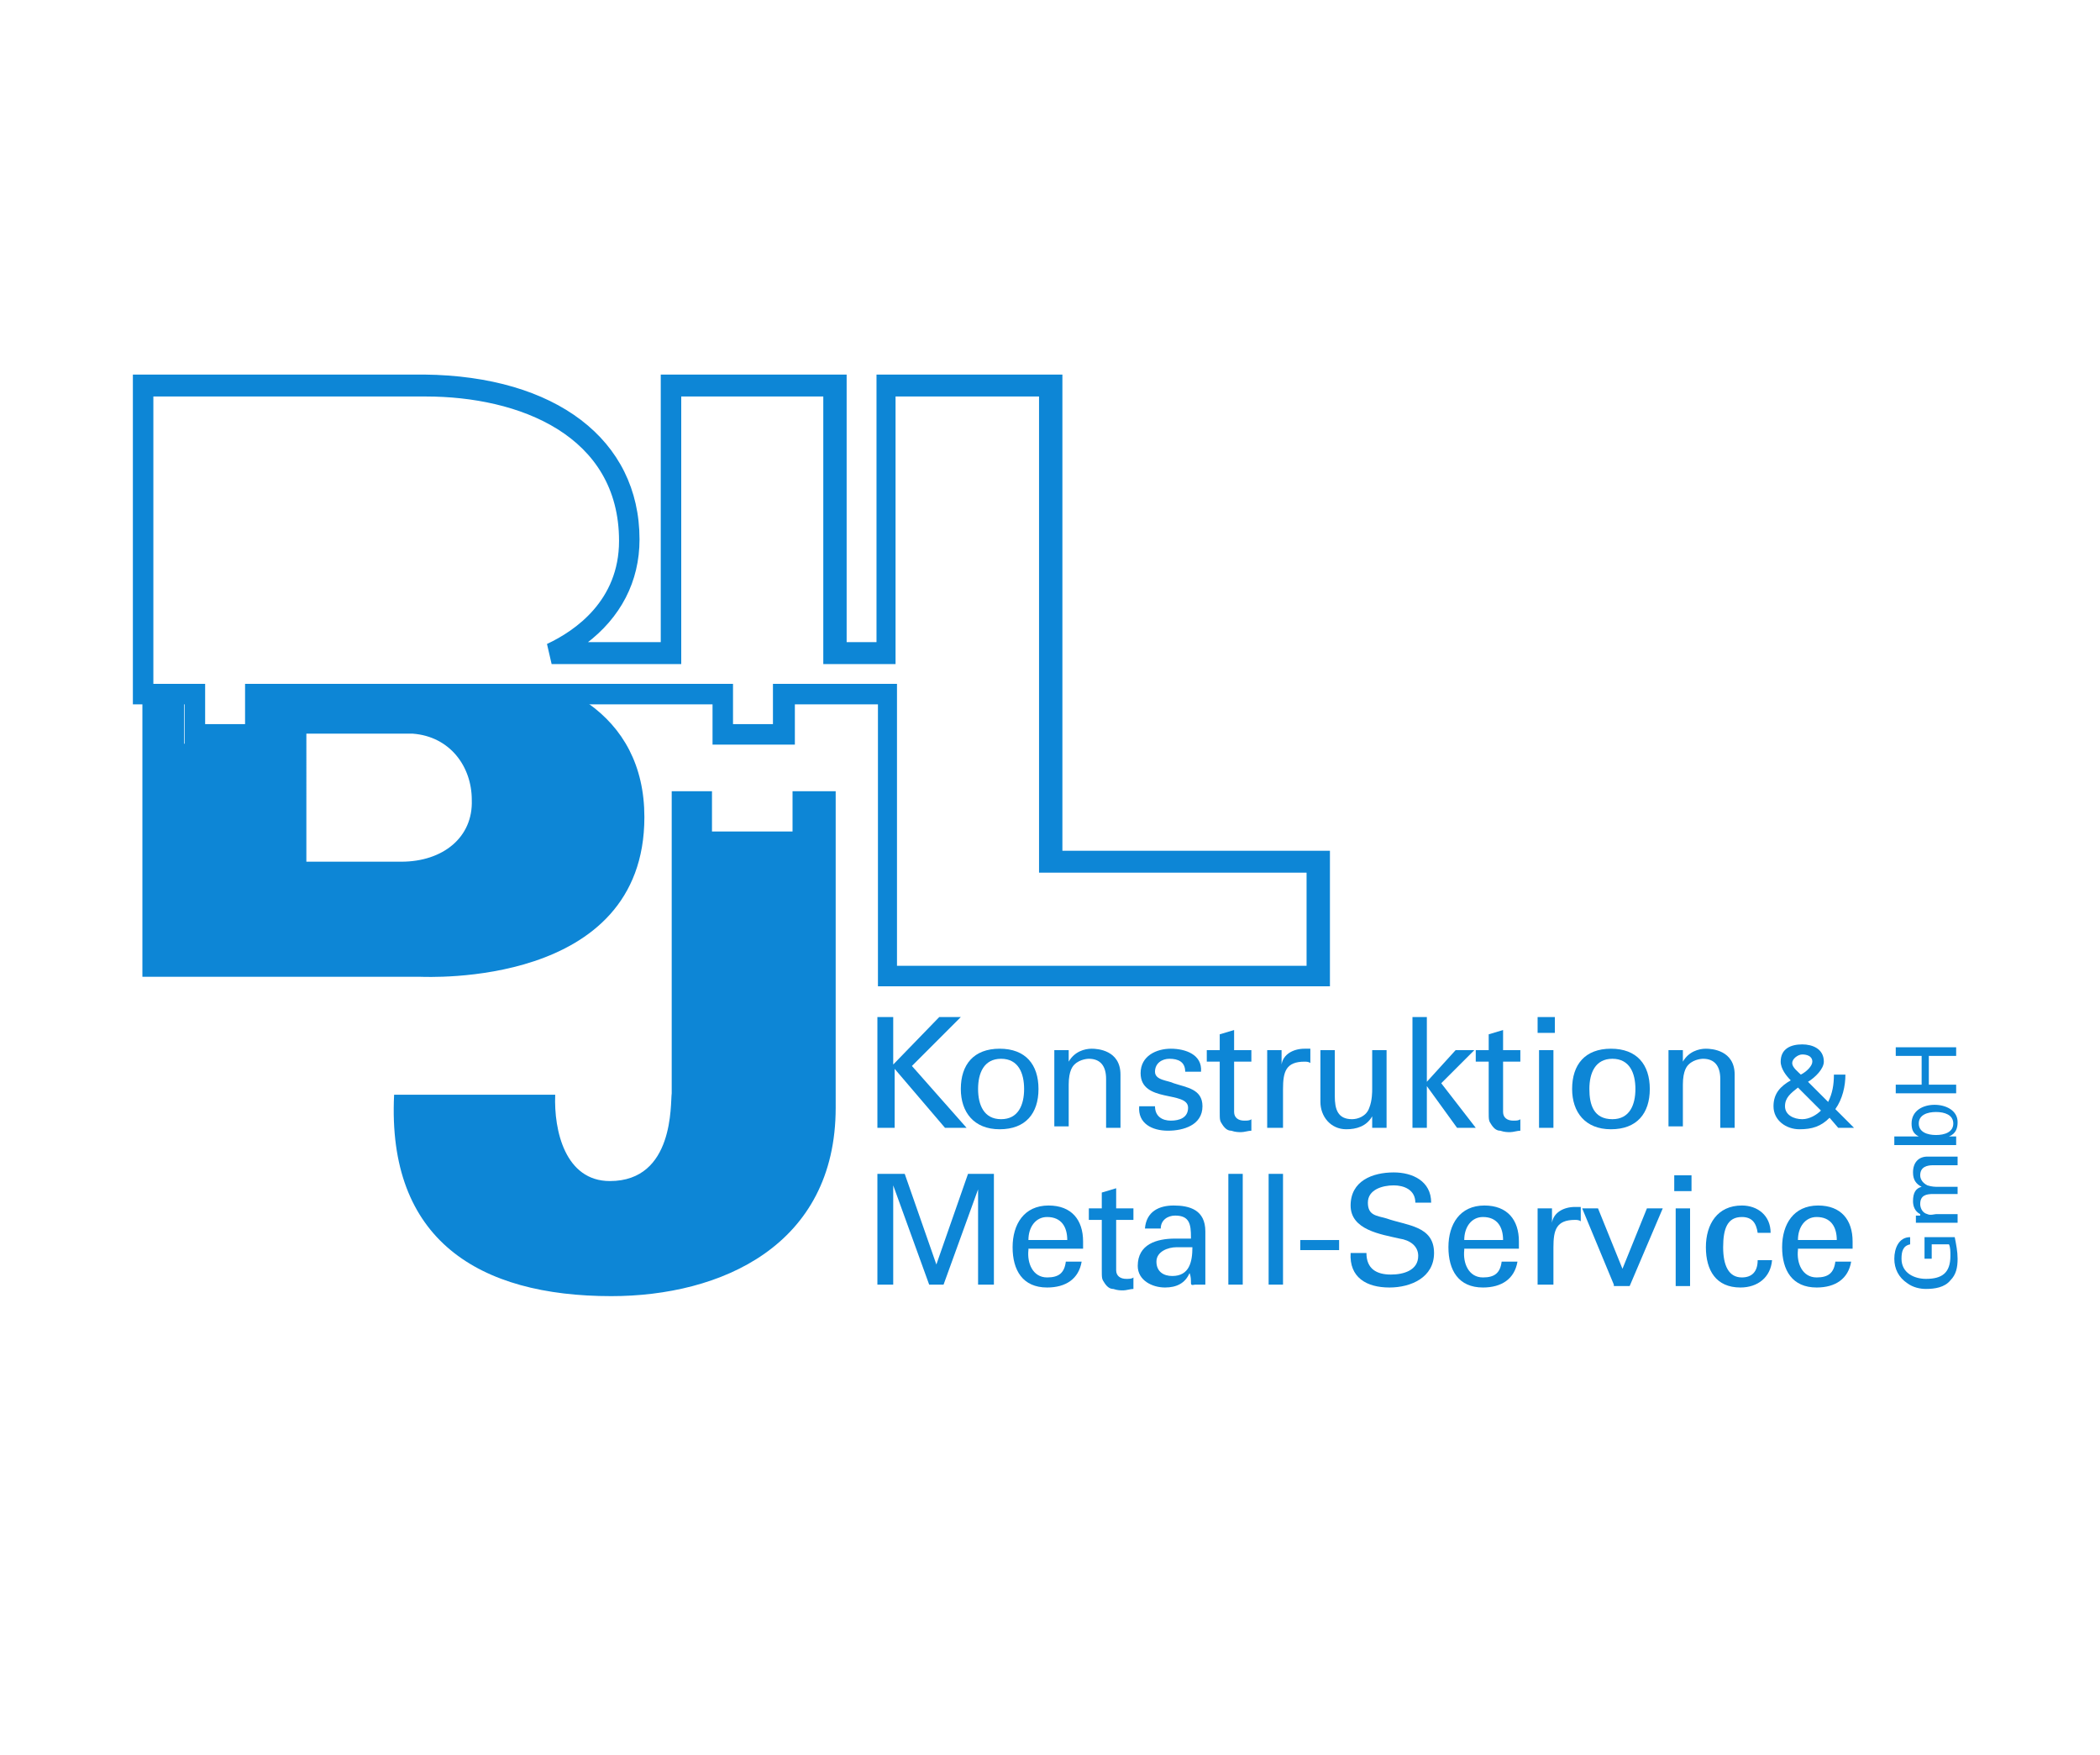
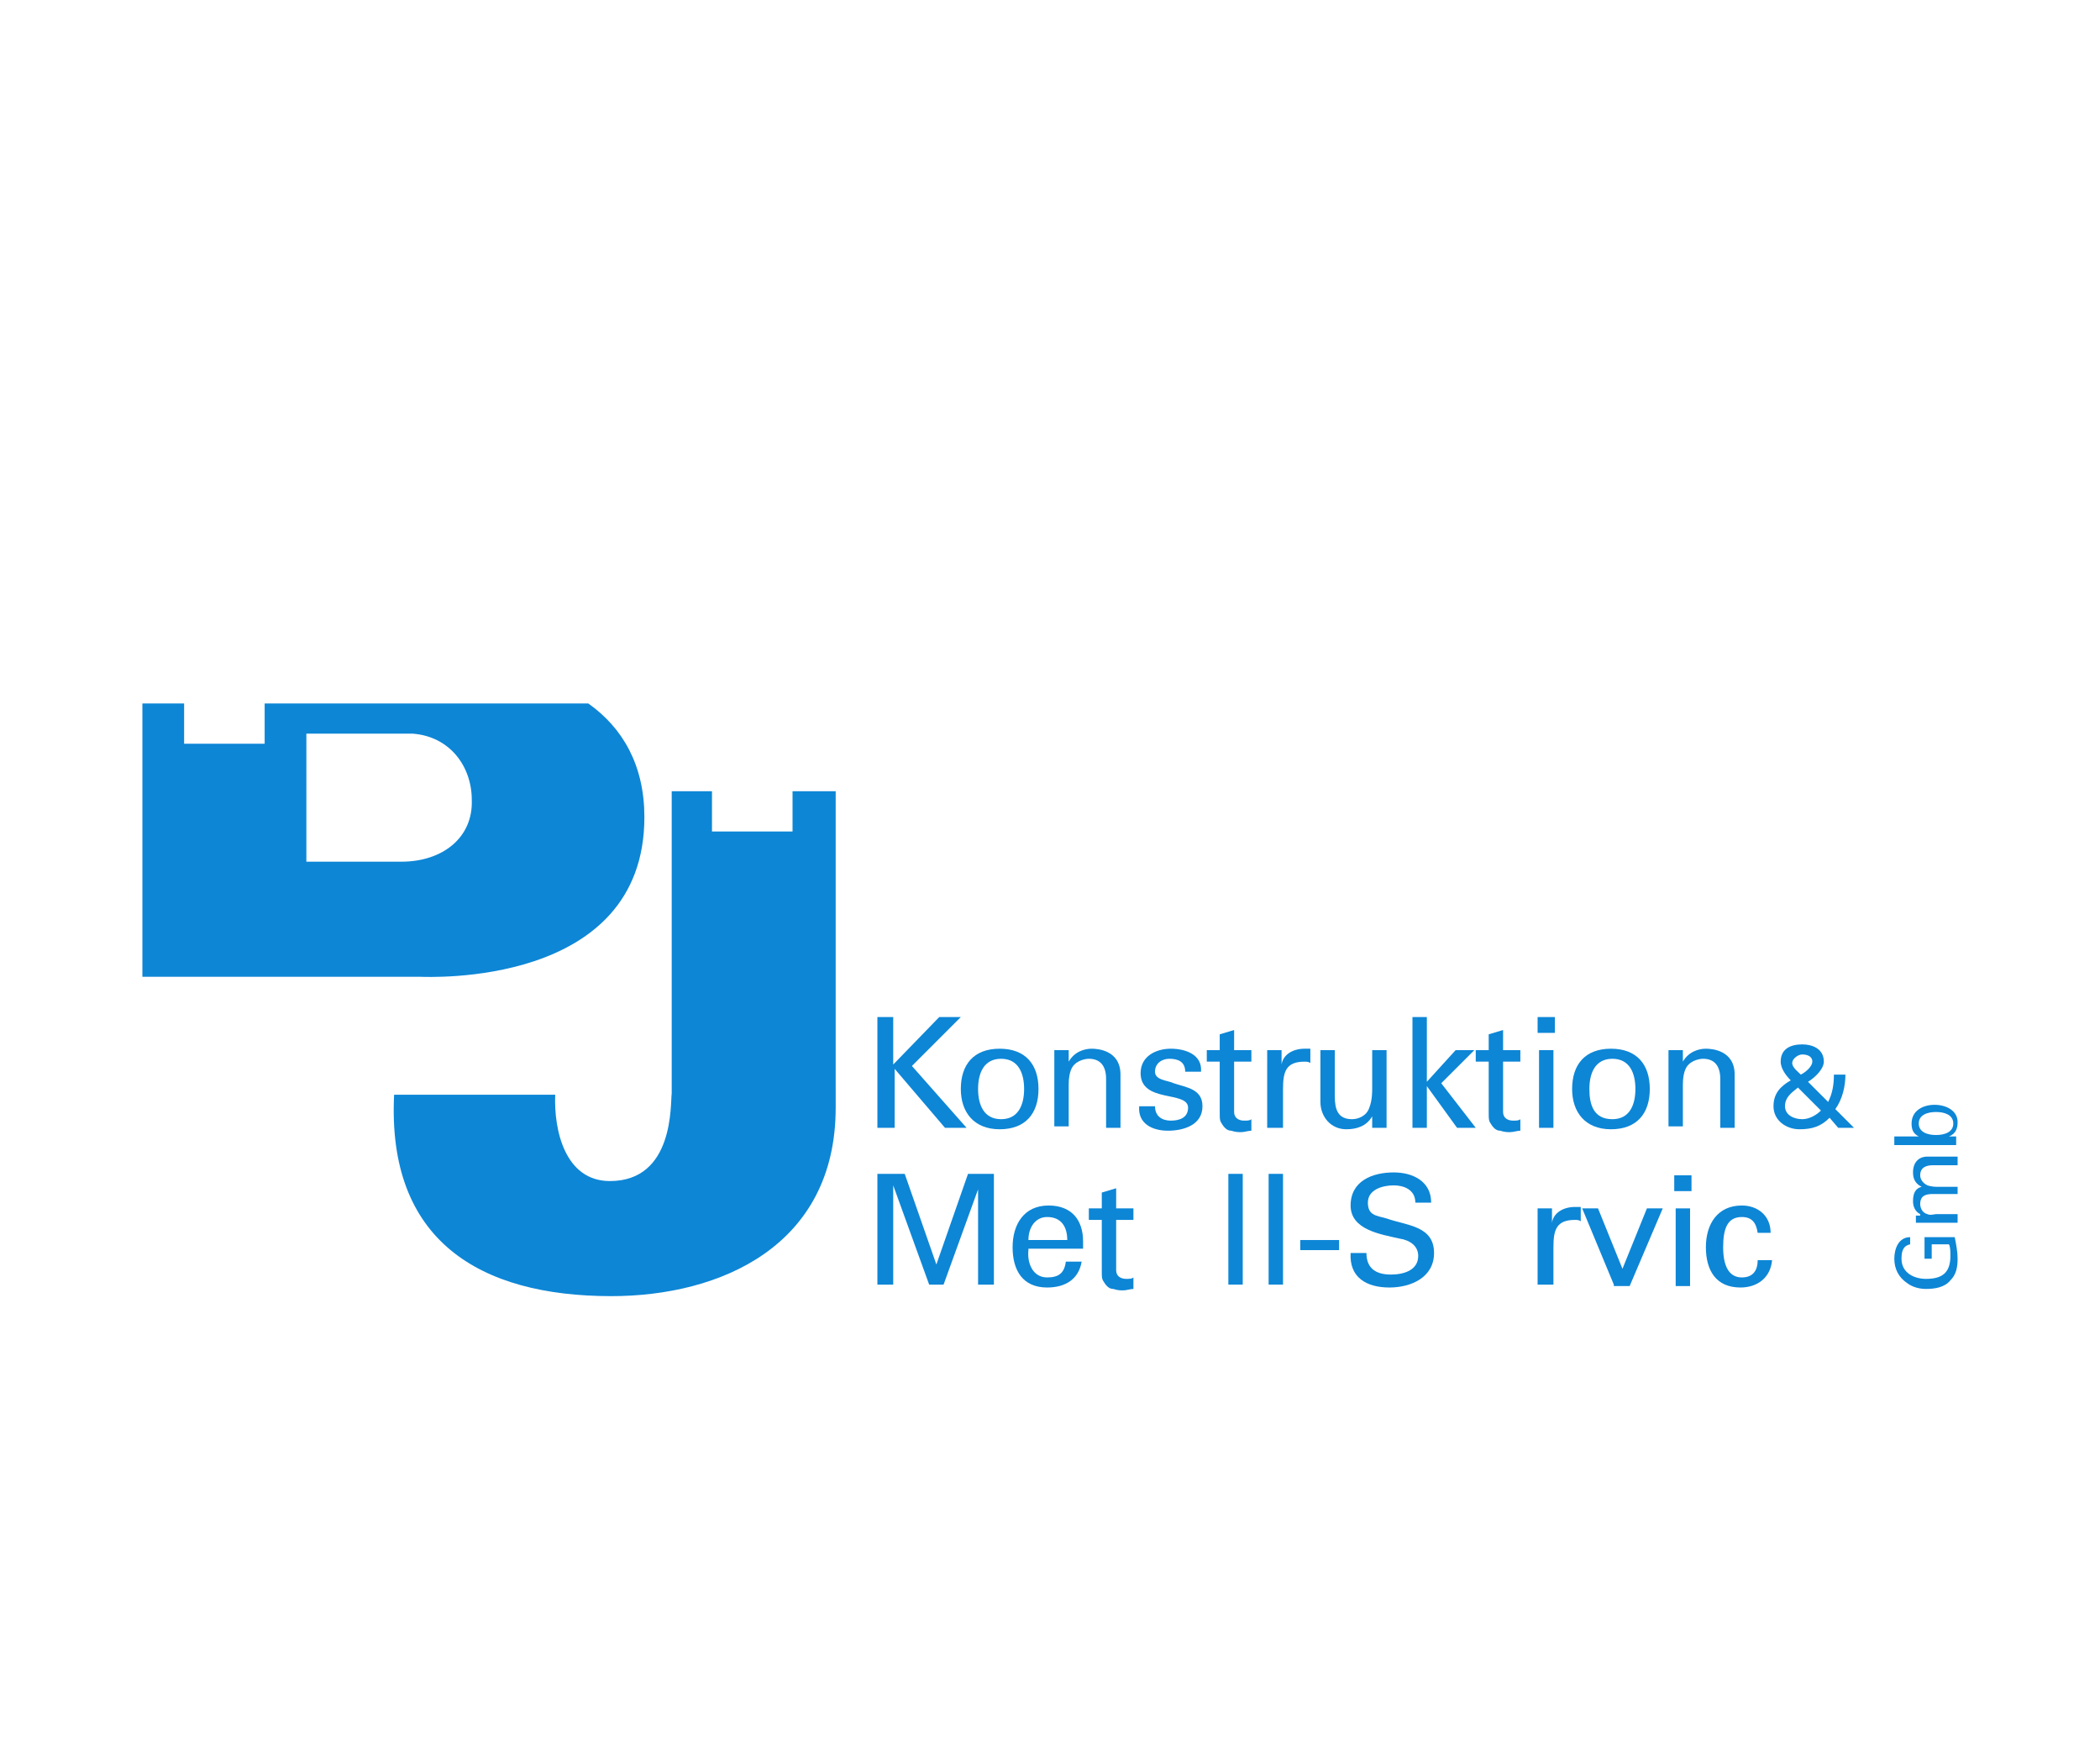
<svg xmlns="http://www.w3.org/2000/svg" version="1.1" id="Ebene_1_Kopie_Kopie_Kopie" x="0px" y="0px" viewBox="0 0 146 122" style="enable-background:new 0 0 146 122;" xml:space="preserve">
  <style type="text/css">
	.st0{fill:none;}
	.st1{fill:#0D86D6;}
	.st2{fill:#0D86D6;stroke:#0D86D6;stroke-width:0.124;}
</style>
  <path class="st0" d="M32.9,55.6c0-2.3-1.6-4.4-4.1-4.6h-7.4v8.9h6.6C30.8,59.9,32.9,58.2,32.9,55.6z" />
  <path class="st1" d="M40.9,48.9c-8.9,0-21.6,0-22.5,0c0,0.8,0,2.8,0,2.8h-5.6c0,0,0-2,0-2.8c-0.6,0-2,0-2.9,0v19h19.3  c0.4,0,15.6,0.8,15.6-11.1C44.8,53.2,43.3,50.6,40.9,48.9z M27.9,59.9h-6.6V51h7.4c2.6,0.2,4.1,2.3,4.1,4.6  C32.9,58.2,30.8,59.9,27.9,59.9z" />
  <path class="st1" d="M55.1,55c0,0.8,0,2.8,0,2.8h-5.6c0,0,0-2,0-2.8c-0.2,0-1.2,0-2.8,0v21c-0.1,0.7,0.2,6.1-4.3,6.1  c-3.1,0-3.9-3.5-3.8-6H27.4c-0.5,10.1,5.9,14,15.1,14c7.6,0,15.6-3.5,15.6-13.1V55C56.8,55,55.5,55,55.1,55z" />
-   <path class="st2" d="M73,26.1H61c0,0,0,17.3,0,18.6c-0.7,0-1.6,0-2.2,0c0-1.2,0-18.6,0-18.6H46c0,0,0,17.3,0,18.6  c-0.8,0-3.1,0-5.3,0c2.4-1.8,3.7-4.3,3.7-7.2c0-6.9-5.8-11.3-14.9-11.4H9.3v19.3l0,2.8v0.7c0,0,2.7,0,3.6,0c0,0.8,0,2.8,0,2.8h5.6  c0,0,0-2,0-2.8c1.3,0,30.2,0,31.1,0c0,0.8,0,2.8,0,2.8h5.6c0,0,0-2,0-2.8c0.9,0,5,0,5.9,0c0,1.2,0,19.6,0,19.6h31.3v-9.3  c0,0-17.3,0-18.6,0c0-1.3,0-33.1,0-33.1H73z M72.3,27.5c0,1.3,0,33.1,0,33.1s17.3,0,18.6,0c0,1,0,5.6,0,6.6c-1.2,0-27.4,0-28.6,0  c0-1.2,0-19.6,0-19.6h-8.5c0,0,0,2,0,2.8c-0.8,0-2.1,0-2.9,0c0-0.8,0-2.8,0-2.8H17.1c0,0,0,2,0,2.8c-0.8,0-2.1,0-2.9,0  c0-0.8,0-2.8,0-2.8s-2.7,0-3.6,0c0-0.8,0-2.2,0-2.2s0-16.7,0-17.9c1.2,0,19,0,19,0c6.5,0,13.5,2.7,13.5,10.1c0,4.2-3.1,6.3-5,7.2  l0.3,1.3h8.9c0,0,0-17.3,0-18.6c1.1,0,8.9,0,10,0c0,1.2,0,18.6,0,18.6h4.9c0,0,0-17.3,0-18.6C63.4,27.5,71.2,27.5,72.3,27.5z" />
  <path class="st1" d="M61,78.4v-7.7h1.1V74l3.2-3.3h1.5l-3.4,3.4l3.8,4.3h-1.5l-3.5-4.1v4.1H61z" />
  <path class="st1" d="M72.2,75.7c0,1.7-0.9,2.8-2.7,2.8s-2.7-1.2-2.7-2.8c0-1.7,0.9-2.8,2.7-2.8S72.2,74,72.2,75.7z M69.6,77.8  c1.2,0,1.6-1,1.6-2.1c0-1.1-0.4-2.1-1.6-2.1s-1.6,1-1.6,2.1C68,76.8,68.4,77.8,69.6,77.8z" />
  <path class="st1" d="M74.3,73.8L74.3,73.8c0.4-0.7,1.1-0.9,1.6-0.9c0.4,0,2,0.1,2,1.8v3.7h-1V75c0-0.9-0.4-1.4-1.2-1.4  c0,0-0.6,0-1,0.4c-0.1,0.1-0.4,0.4-0.4,1.4v2.9h-1V73h1V73.8z" />
  <path class="st1" d="M81.4,72.9c1,0,2.2,0.4,2.1,1.6h-1.1c0-0.7-0.5-0.9-1.1-0.9c-0.5,0-1,0.3-1,0.9c0,0.6,0.9,0.6,1.3,0.8  c0.9,0.3,2,0.4,2,1.6c0,1.3-1.3,1.7-2.4,1.7c-1.1,0-2.1-0.5-2-1.7h1.1c0,0.7,0.5,1,1.1,1c0.6,0,1.2-0.2,1.2-0.9  c0-1.2-3.3-0.3-3.3-2.4C79.3,73.4,80.4,72.9,81.4,72.9z" />
  <path class="st1" d="M84.8,73v-1.1l1-0.3V73l1.2,0v0.8l-1.2,0v3.5c0,0.4,0.3,0.6,0.7,0.6c0.2,0,0.4,0,0.5-0.1v0.8  c-0.2,0-0.5,0.1-0.7,0.1c-0.2,0-0.4,0-0.7-0.1c-0.2,0-0.4-0.1-0.6-0.4c-0.2-0.3-0.2-0.3-0.2-1v-3.4l-0.9,0V73L84.8,73z" />
  <path class="st1" d="M89.1,78.4h-1V73h1v1h0c0.1-0.7,0.8-1.1,1.6-1.1c0.1,0,0.2,0,0.4,0v1c-0.1-0.1-0.3-0.1-0.4-0.1  c-1.3,0-1.5,0.7-1.5,1.9V78.4z" />
  <path class="st1" d="M95.4,73h1v5.4h-1v-0.8h0c-0.4,0.7-1.1,0.9-1.8,0.9c-1.1,0-1.8-0.9-1.8-1.9V73h1v3.2c0,0.9,0.2,1.6,1.2,1.6  c0.4,0,1-0.2,1.2-0.8c0.2-0.5,0.2-1.1,0.2-1.3V73z" />
  <path class="st1" d="M98.2,78.4v-7.7h1v4.5l2-2.2h1.3l-2.3,2.3l2.4,3.1h-1.3l-2.1-2.9h0v2.9H98.2z" />
  <path class="st1" d="M103.5,73v-1.1l1-0.3V73l1.2,0v0.8l-1.2,0v3.5c0,0.4,0.3,0.6,0.7,0.6c0.2,0,0.4,0,0.5-0.1v0.8  c-0.2,0-0.5,0.1-0.7,0.1c-0.2,0-0.4,0-0.7-0.1c-0.2,0-0.4-0.1-0.6-0.4c-0.2-0.3-0.2-0.3-0.2-1v-3.4l-0.9,0V73L103.5,73z" />
  <path class="st1" d="M106.9,70.7h1.2v1.1h-1.2V70.7z M107,78.4V73h1v5.4H107z" />
  <path class="st1" d="M114.7,75.7c0,1.7-0.9,2.8-2.7,2.8s-2.7-1.2-2.7-2.8c0-1.7,0.9-2.8,2.7-2.8S114.7,74,114.7,75.7z M112.1,77.8  c1.2,0,1.6-1,1.6-2.1c0-1.1-0.4-2.1-1.6-2.1c-1.2,0-1.6,1-1.6,2.1C110.5,76.8,110.8,77.8,112.1,77.8z" />
  <path class="st1" d="M117,73.8L117,73.8c0.4-0.7,1.1-0.9,1.6-0.9c0.4,0,2,0.1,2,1.8v3.7h-1V75c0-0.9-0.4-1.4-1.2-1.4  c0,0-0.6,0-1,0.4c-0.1,0.1-0.4,0.4-0.4,1.4v2.9h-1V73h1V73.8z" />
  <path class="st1" d="M127.2,77.7c-0.6,0.6-1.2,0.8-2.1,0.8c-0.9,0-1.8-0.6-1.8-1.6c0-0.9,0.5-1.4,1.2-1.8c-0.3-0.3-0.7-0.8-0.7-1.3  c0-0.9,0.7-1.2,1.5-1.2c0.7,0,1.5,0.3,1.5,1.2c0,0.5-0.6,1.1-1.1,1.4l1.4,1.4c0.3-0.6,0.4-1.2,0.4-1.9h0.8c0,0.8-0.2,1.7-0.7,2.4  l1.3,1.3l0,0h-1.1L127.2,77.7z M125,75.6c-0.5,0.4-0.9,0.7-0.9,1.3c0,0.6,0.6,0.9,1.2,0.9c0.5,0,1-0.3,1.3-0.6L125,75.6z M126,73.8  c0-0.4-0.4-0.5-0.7-0.5c-0.3,0-0.7,0.3-0.7,0.6c0,0.3,0.4,0.6,0.6,0.8C125.6,74.5,126,74.1,126,73.8z" />
  <path class="st1" d="M68.1,82.4L68.1,82.4l-2.5,6.9h-1l-2.5-6.9h0v6.9H61v-7.7h1.9l2.2,6.3h0l2.2-6.3h1.8v7.7h-1.1V82.4z" />
  <path class="st1" d="M71.5,86.9c-0.1,0.9,0.3,1.9,1.3,1.9c0.8,0,1.2-0.3,1.3-1.1h1.1c-0.2,1.2-1.1,1.8-2.4,1.8  c-1.7,0-2.4-1.2-2.4-2.8c0-1.6,0.8-2.9,2.5-2.9c1.6,0,2.4,1,2.4,2.5v0.5H71.5z M74.2,86.2c0-0.9-0.4-1.6-1.4-1.6  c-0.8,0-1.3,0.7-1.3,1.6H74.2z" />
  <path class="st1" d="M76.6,84v-1.1l1-0.3V84l1.2,0v0.8l-1.2,0v3.5c0,0.4,0.3,0.6,0.7,0.6c0.2,0,0.4,0,0.5-0.1v0.8  c-0.2,0-0.5,0.1-0.7,0.1c-0.2,0-0.4,0-0.7-0.1c-0.2,0-0.4-0.1-0.6-0.4c-0.2-0.3-0.2-0.3-0.2-1v-3.4l-0.9,0V84L76.6,84z" />
-   <path class="st1" d="M82.8,86c0-0.9-0.1-1.5-1.1-1.5c-0.5,0-1,0.3-1,0.9h-1.1c0.1-1.2,1-1.6,2-1.6c1.1,0,2.2,0.3,2.2,1.8v2.6  c0,0.2,0,0.7,0,1.1h-0.7c-0.1,0-0.3,0.1-0.3-0.1c0-0.2,0-0.5-0.1-0.7h0c-0.3,0.7-0.9,1-1.7,1c-0.9,0-1.9-0.5-1.9-1.5  c0-1.5,1.3-1.9,2.6-1.9H82.8z M81.8,86.7c-0.6,0-1.4,0.3-1.4,1c0,0.7,0.5,1,1.1,1c1.2,0,1.4-1,1.4-2H81.8z" />
  <path class="st1" d="M85.4,89.3v-7.7h1v7.7H85.4z" />
  <path class="st1" d="M88.2,89.3v-7.7h1v7.7H88.2z" />
  <path class="st1" d="M90.4,86.9v-0.7h2.7v0.7H90.4z" />
  <path class="st1" d="M95,87.1c0,1.1,0.7,1.5,1.7,1.5c0.9,0,1.9-0.3,1.9-1.3c0-0.7-0.6-1.1-1.3-1.2c-1.3-0.3-3.4-0.6-3.4-2.3  c0-1.7,1.5-2.3,3-2.3c1.3,0,2.6,0.6,2.6,2.1h-1.1c0-0.9-0.8-1.2-1.5-1.2c-0.8,0-1.8,0.3-1.8,1.2c0,0.9,0.6,0.9,1.3,1.1  c1.4,0.5,3.3,0.5,3.3,2.4c0,1.7-1.6,2.4-3.1,2.4c-1.6,0-2.8-0.7-2.7-2.4H95z" />
-   <path class="st1" d="M101.8,86.9c-0.1,0.9,0.3,1.9,1.3,1.9c0.8,0,1.2-0.3,1.3-1.1h1.1c-0.2,1.2-1.1,1.8-2.4,1.8  c-1.7,0-2.4-1.2-2.4-2.8c0-1.6,0.8-2.9,2.5-2.9c1.6,0,2.4,1,2.4,2.5v0.5H101.8z M104.5,86.2c0-0.9-0.4-1.6-1.4-1.6  c-0.8,0-1.3,0.7-1.3,1.6H104.5z" />
  <path class="st1" d="M107.9,89.3h-1V84h1v1h0c0.1-0.7,0.8-1.1,1.6-1.1c0.1,0,0.2,0,0.4,0v1c-0.1-0.1-0.3-0.1-0.4-0.1  c-1.3,0-1.5,0.7-1.5,1.9V89.3z" />
  <path class="st1" d="M112.2,89.3L110,84h1.1l1.7,4.2l1.7-4.2h1.1l-2.3,5.4H112.2z" />
  <path class="st1" d="M116.4,81.7h1.2v1.1h-1.2V81.7z M116.5,89.3V84h1v5.4H116.5z" />
  <path class="st1" d="M122.2,85.7c-0.1-0.7-0.4-1.1-1.1-1.1c-1,0-1.3,0.8-1.3,2.1c0,1.3,0.4,2.1,1.3,2.1c0.7,0,1.1-0.4,1.1-1.2h1  c-0.1,1.2-1,1.9-2.2,1.9c-1.7,0-2.4-1.2-2.4-2.8c0-1.6,0.8-2.9,2.5-2.9c1.1,0,2,0.7,2,1.9H122.2z" />
-   <path class="st1" d="M125,86.9c-0.1,0.9,0.3,1.9,1.3,1.9c0.8,0,1.2-0.3,1.3-1.1h1.1c-0.2,1.2-1.1,1.8-2.4,1.8  c-1.7,0-2.4-1.2-2.4-2.8c0-1.6,0.8-2.9,2.5-2.9c1.6,0,2.4,1,2.4,2.5v0.5H125z M127.7,86.2c0-0.9-0.4-1.6-1.4-1.6  c-0.8,0-1.3,0.7-1.3,1.6H127.7z" />
  <g>
    <path class="st1" d="M132.8,86.5c-0.5,0.1-0.6,0.5-0.6,1c0,1,0.9,1.4,1.7,1.4c1.1,0,1.7-0.4,1.7-1.6c0-0.3,0-0.6-0.1-0.8h-1.2v1   h-0.5v-1.5h2.1c0.1,0.5,0.2,1,0.2,1.5c0,0.6-0.1,1.1-0.5,1.5c-0.4,0.5-1.1,0.6-1.7,0.6c-0.4,0-0.9-0.1-1.3-0.4   c-0.6-0.4-0.9-1-0.9-1.7c0-0.7,0.3-1.5,1.1-1.5V86.5z" />
    <path class="st1" d="M133.5,84.4L133.5,84.4c-0.4-0.2-0.5-0.6-0.5-0.9c0-0.6,0.2-0.9,0.6-1c-0.4-0.2-0.6-0.5-0.6-1   c0-0.7,0.4-1.1,1-1.1h2.1V81h-1.7c-0.4,0-0.9,0.1-0.9,0.7c0,0.2,0.1,0.5,0.5,0.7c0.3,0.1,0.6,0.1,0.6,0.1h1.5V83h-1.7   c-0.5,0-0.9,0.1-0.9,0.7c0,0.2,0.1,0.6,0.5,0.7c0.2,0.1,0.5,0,0.6,0h1.5v0.6h-2.9v-0.5H133.5z" />
    <path class="st1" d="M136,79v0.6c-0.2,0-0.4,0-0.5,0h-3.8V79h1.7v0c-0.4-0.2-0.5-0.5-0.5-0.9c0-0.9,0.8-1.3,1.6-1.3   c0.8,0,1.6,0.4,1.6,1.2c0,0.4-0.1,0.8-0.6,1v0l0,0L136,79z M133.4,78.1c0,0.6,0.6,0.8,1.2,0.8c0.6,0,1.2-0.2,1.2-0.8   c0-0.6-0.6-0.8-1.2-0.8C134,77.3,133.4,77.5,133.4,78.1z" />
-     <path class="st1" d="M136,76h-4.2v-0.6h1.8v-2h-1.8v-0.6h4.2v0.6h-1.9v2h1.9V76z" />
  </g>
</svg>